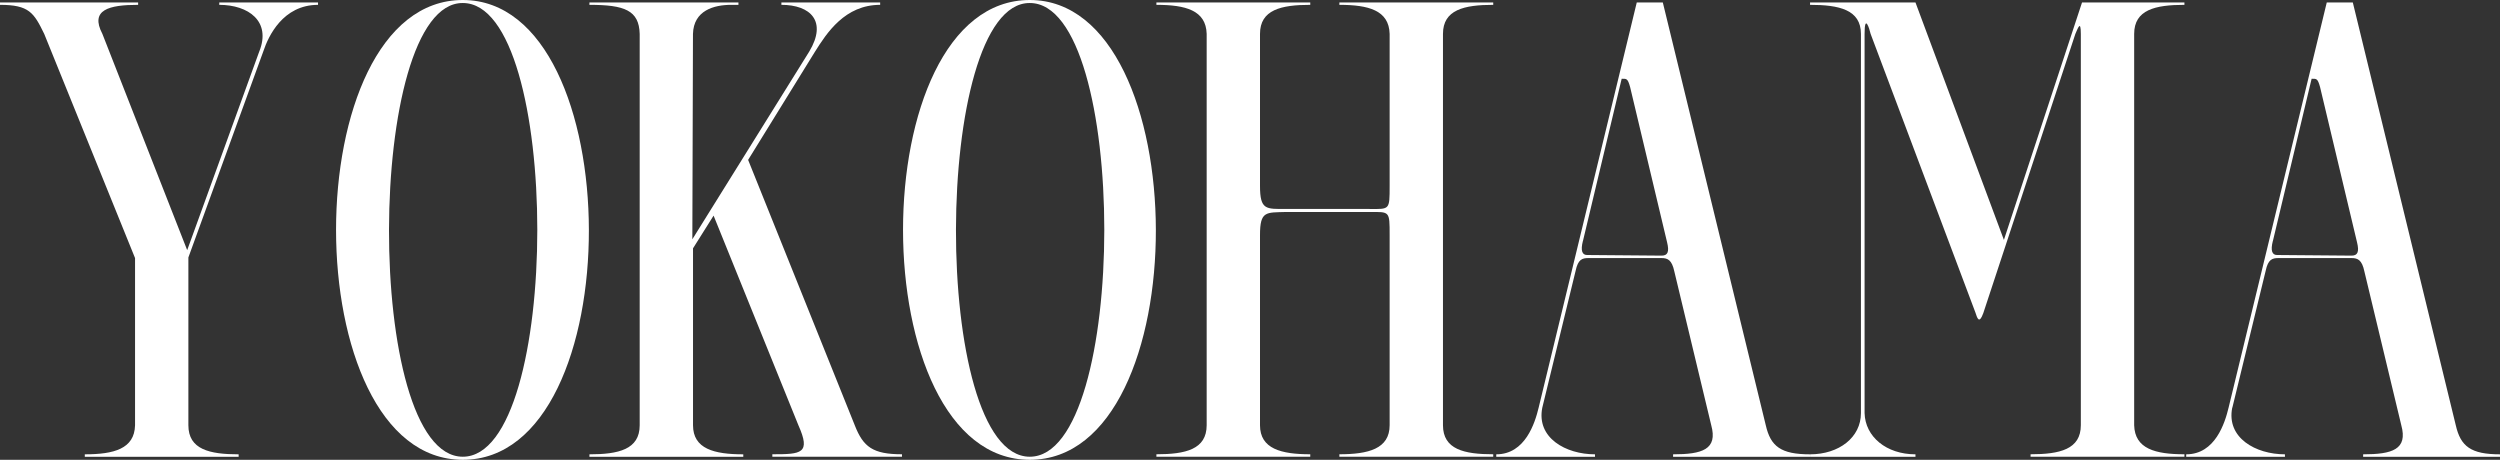
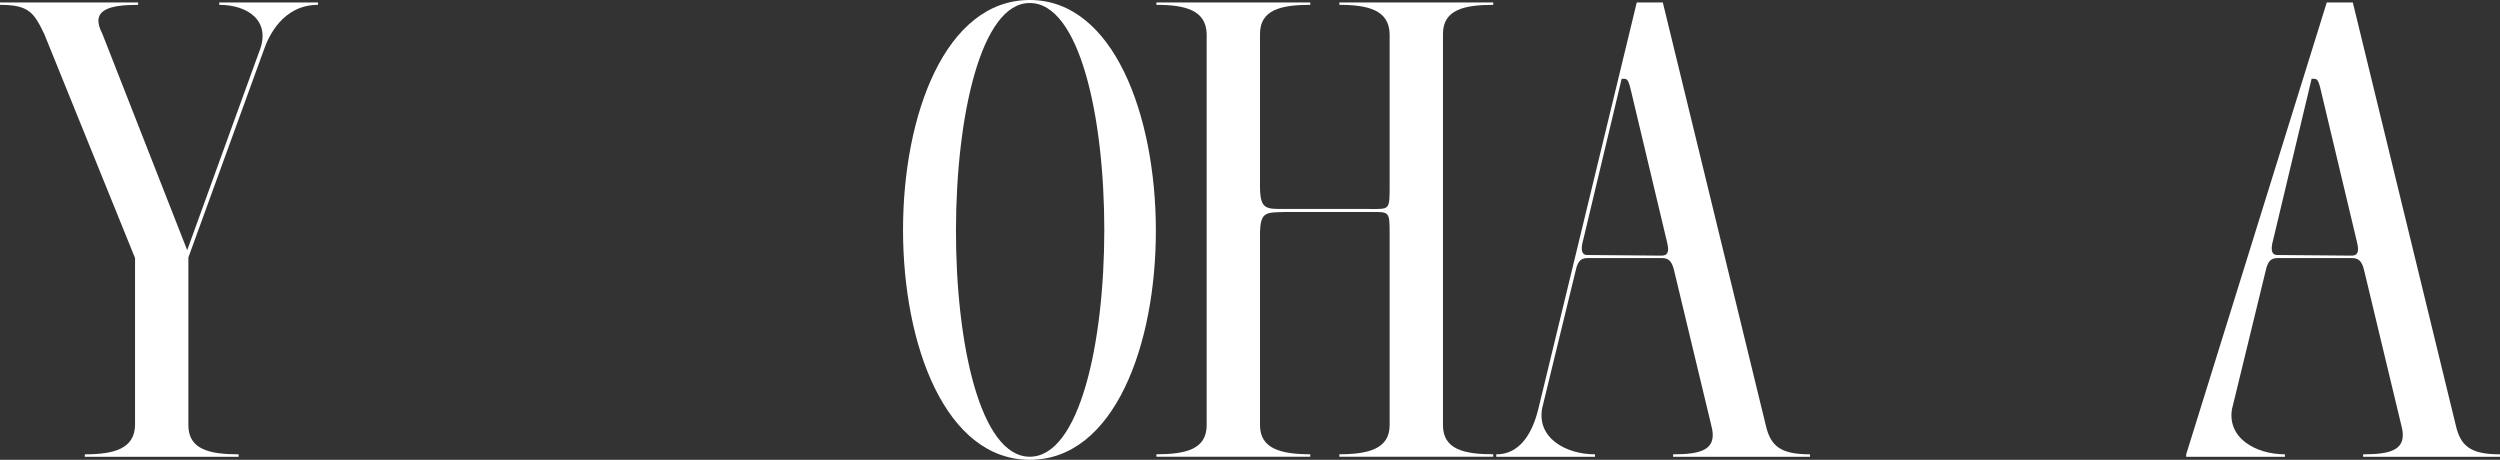
<svg xmlns="http://www.w3.org/2000/svg" id="_レイヤー_1" viewBox="0 0 480 88.28">
  <rect x="0" y="0" width="480" height="88.28" fill="#333333" stroke="none" />
  <path d="m49.78,9.89c2.33-5.81-2.09-8.96-7.68-8.96v-.46h18.96v.46c-6.75,0-9.54,6.05-10.47,8.84l-14.42,39.66v32.22c0,4.65,4.07,5.58,9.65,5.58v.47h-29.54v-.47c5.58,0,9.54-1.05,9.65-5.58v-32.1L8.49,6.51C6.51,2.44,5.58.93,0,.93v-.46h26.52v.46c-5.58,0-9.3.93-6.86,5.58l16.28,41.52,13.84-38.15Z" style="fill:#fff;" />
-   <path d="m88.86,0c32.1,0,32.45,88.28,0,88.28S56.41,0,88.86,0Zm0,.58c-18.72-.12-19.07,87.11,0,87.11S107.93.58,88.86.58Z" style="fill:#fff;" />
-   <path d="m133.06,81.65c0,4.54,4.07,5.58,9.65,5.58v.47h-29.54v-.47c5.58,0,9.65-.93,9.65-5.58V6.51c-.12-4.54-2.91-5.58-9.65-5.58v-.46h28.61v.46h-1.4c-3.26,0-7.21,1.05-7.33,5.58l-.12,39.43,22.45-36.05c3.49-5.81.23-8.96-5.35-8.96v-.46h18.96v.46c-6.75,0-10.23,5.35-12.56,9.07l-12.79,20.7,20.47,50.94c1.63,4.19,3.49,5.58,9.07,5.58v.47h-24.89v-.47c5.58,0,7.44-.12,5-5.58l-16.28-40.24-3.95,6.28v33.96Z" style="fill:#fff;" />
  <path d="m197.72,0c32.1,0,32.45,88.28,0,88.28S165.27,0,197.72,0Zm0,.58c-18.73-.12-19.07,87.11,0,87.11S216.8.58,197.72.58Z" style="fill:#fff;" />
  <path d="m262.97,40.13c3.84,0,3.84.23,3.84-4.42V6.51c-.12-4.54-4.07-5.58-9.65-5.58v-.46h29.54v.46c-5.58,0-9.65.93-9.65,5.58v75.13c0,4.65,4.07,5.58,9.65,5.58v.47h-29.54v-.47c5.58,0,9.65-1.05,9.65-5.58v-36.52c0-4.65,0-4.42-3.84-4.42h-16.05c-3.84.12-5-.23-5,4.42v36.52c0,4.54,4.07,5.58,9.65,5.58v.47h-29.54v-.47c5.58,0,9.65-.93,9.65-5.58V6.51c-.12-4.54-4.07-5.58-9.65-5.58v-.46h29.54v.46c-5.58,0-9.65.93-9.65,5.58v29.19c0,4.65,1.16,4.42,5,4.42h16.05Z" style="fill:#fff;" />
  <path d="m296.12,78.27c-1.16,5.82,4.54,8.96,10.12,8.96v.47h-18.96v-.47c5.58,0,7.44-6.05,8.14-8.96L314.26.47h5l19.77,81.18c.93,4.07,2.91,5.58,8.49,5.58v.47h-26.29v-.47c5.58,0,8.61-.93,7.33-5.58l-7.09-29.54c-.47-2.21-1.28-2.56-2.44-2.56h-14.07c-1.16,0-1.98.23-2.44,2.44l-6.4,26.28Zm7.79-31.98c-.47,1.86-.12,2.67.81,2.67l14.31.12c1.16,0,1.51-.7,1.05-2.56l-7.09-29.77c-.47-1.74-.7-1.63-1.63-1.63l-7.44,31.17Z" style="fill:#fff;" />
-   <path d="m379.28,60.01l-20.12-53.5c-.23-1.05-1.16-3.95-1.16,0v72.81c.12,4.54,4.19,7.91,9.77,7.91v.47h-20.24v-.47c5.58,0,9.77-3.26,9.77-7.91V6.51c0-4.65-4.19-5.58-9.77-5.58v-.46h20.24l16.98,45.59L399.75.47h19.66v.46c-5.58,0-9.65.93-9.65,5.58v75.13c.12,4.54,4.07,5.58,9.65,5.58v.47h-29.54v-.47c5.58,0,9.65-.93,9.65-5.58V6.51c0-2.79-.58-1.05-1.05,0l-17.68,53.62c-.81,2.21-1.16.93-1.51-.12Z" style="fill:#fff;" />
-   <path d="m428.59,78.27c-1.16,5.82,4.54,8.96,10.12,8.96v.47h-18.96v-.47c5.58,0,7.44-6.05,8.14-8.96L446.74.47h5l19.77,81.18c.93,4.07,2.91,5.58,8.49,5.58v.47h-26.28v-.47c5.58,0,8.61-.93,7.33-5.58l-7.09-29.54c-.46-2.21-1.28-2.56-2.44-2.56h-14.07c-1.16,0-1.98.23-2.44,2.44l-6.4,26.28Zm7.79-31.98c-.47,1.86-.12,2.67.81,2.67l14.31.12c1.16,0,1.51-.7,1.05-2.56l-7.09-29.77c-.47-1.74-.7-1.63-1.63-1.63l-7.44,31.17Z" style="fill:#fff;" />
+   <path d="m428.59,78.27c-1.16,5.82,4.54,8.96,10.12,8.96v.47h-18.96v-.47L446.74.47h5l19.77,81.18c.93,4.07,2.91,5.58,8.49,5.58v.47h-26.28v-.47c5.58,0,8.61-.93,7.33-5.58l-7.09-29.54c-.46-2.21-1.28-2.56-2.44-2.56h-14.07c-1.16,0-1.98.23-2.44,2.44l-6.4,26.28Zm7.79-31.98c-.47,1.86-.12,2.67.81,2.67l14.31.12c1.16,0,1.51-.7,1.05-2.56l-7.09-29.77c-.47-1.74-.7-1.63-1.63-1.63l-7.44,31.17Z" style="fill:#fff;" />
</svg>